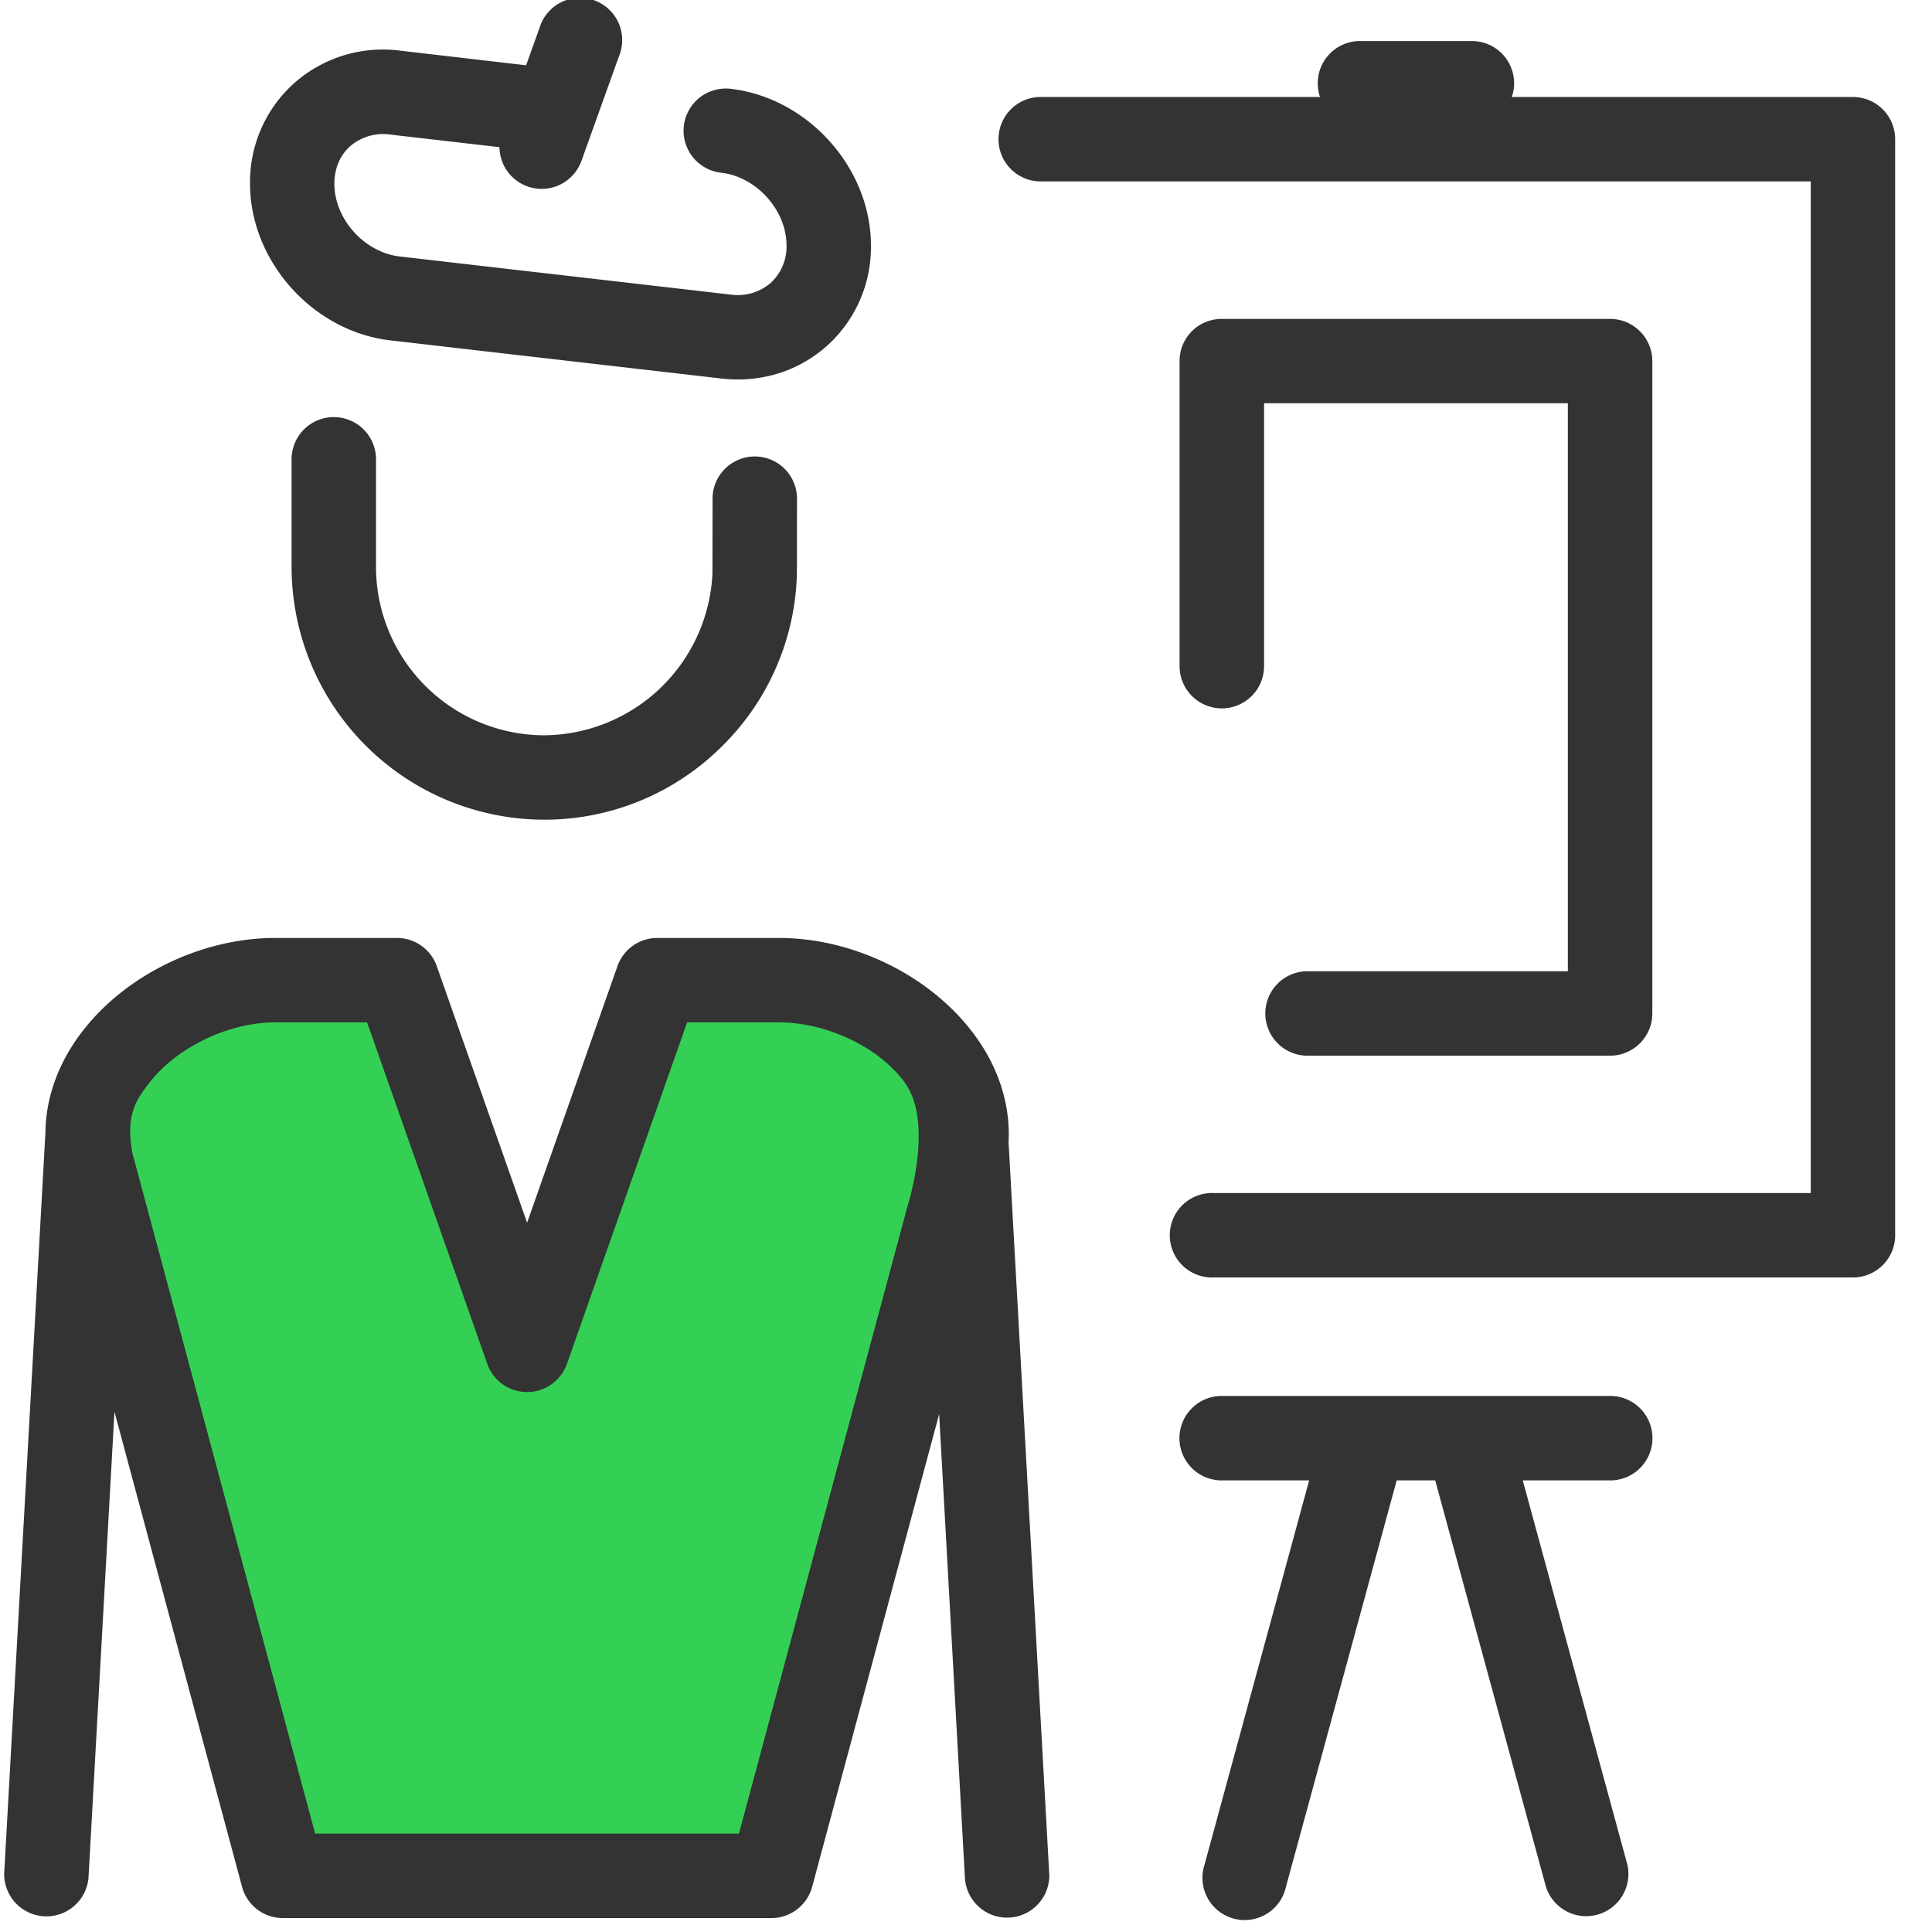
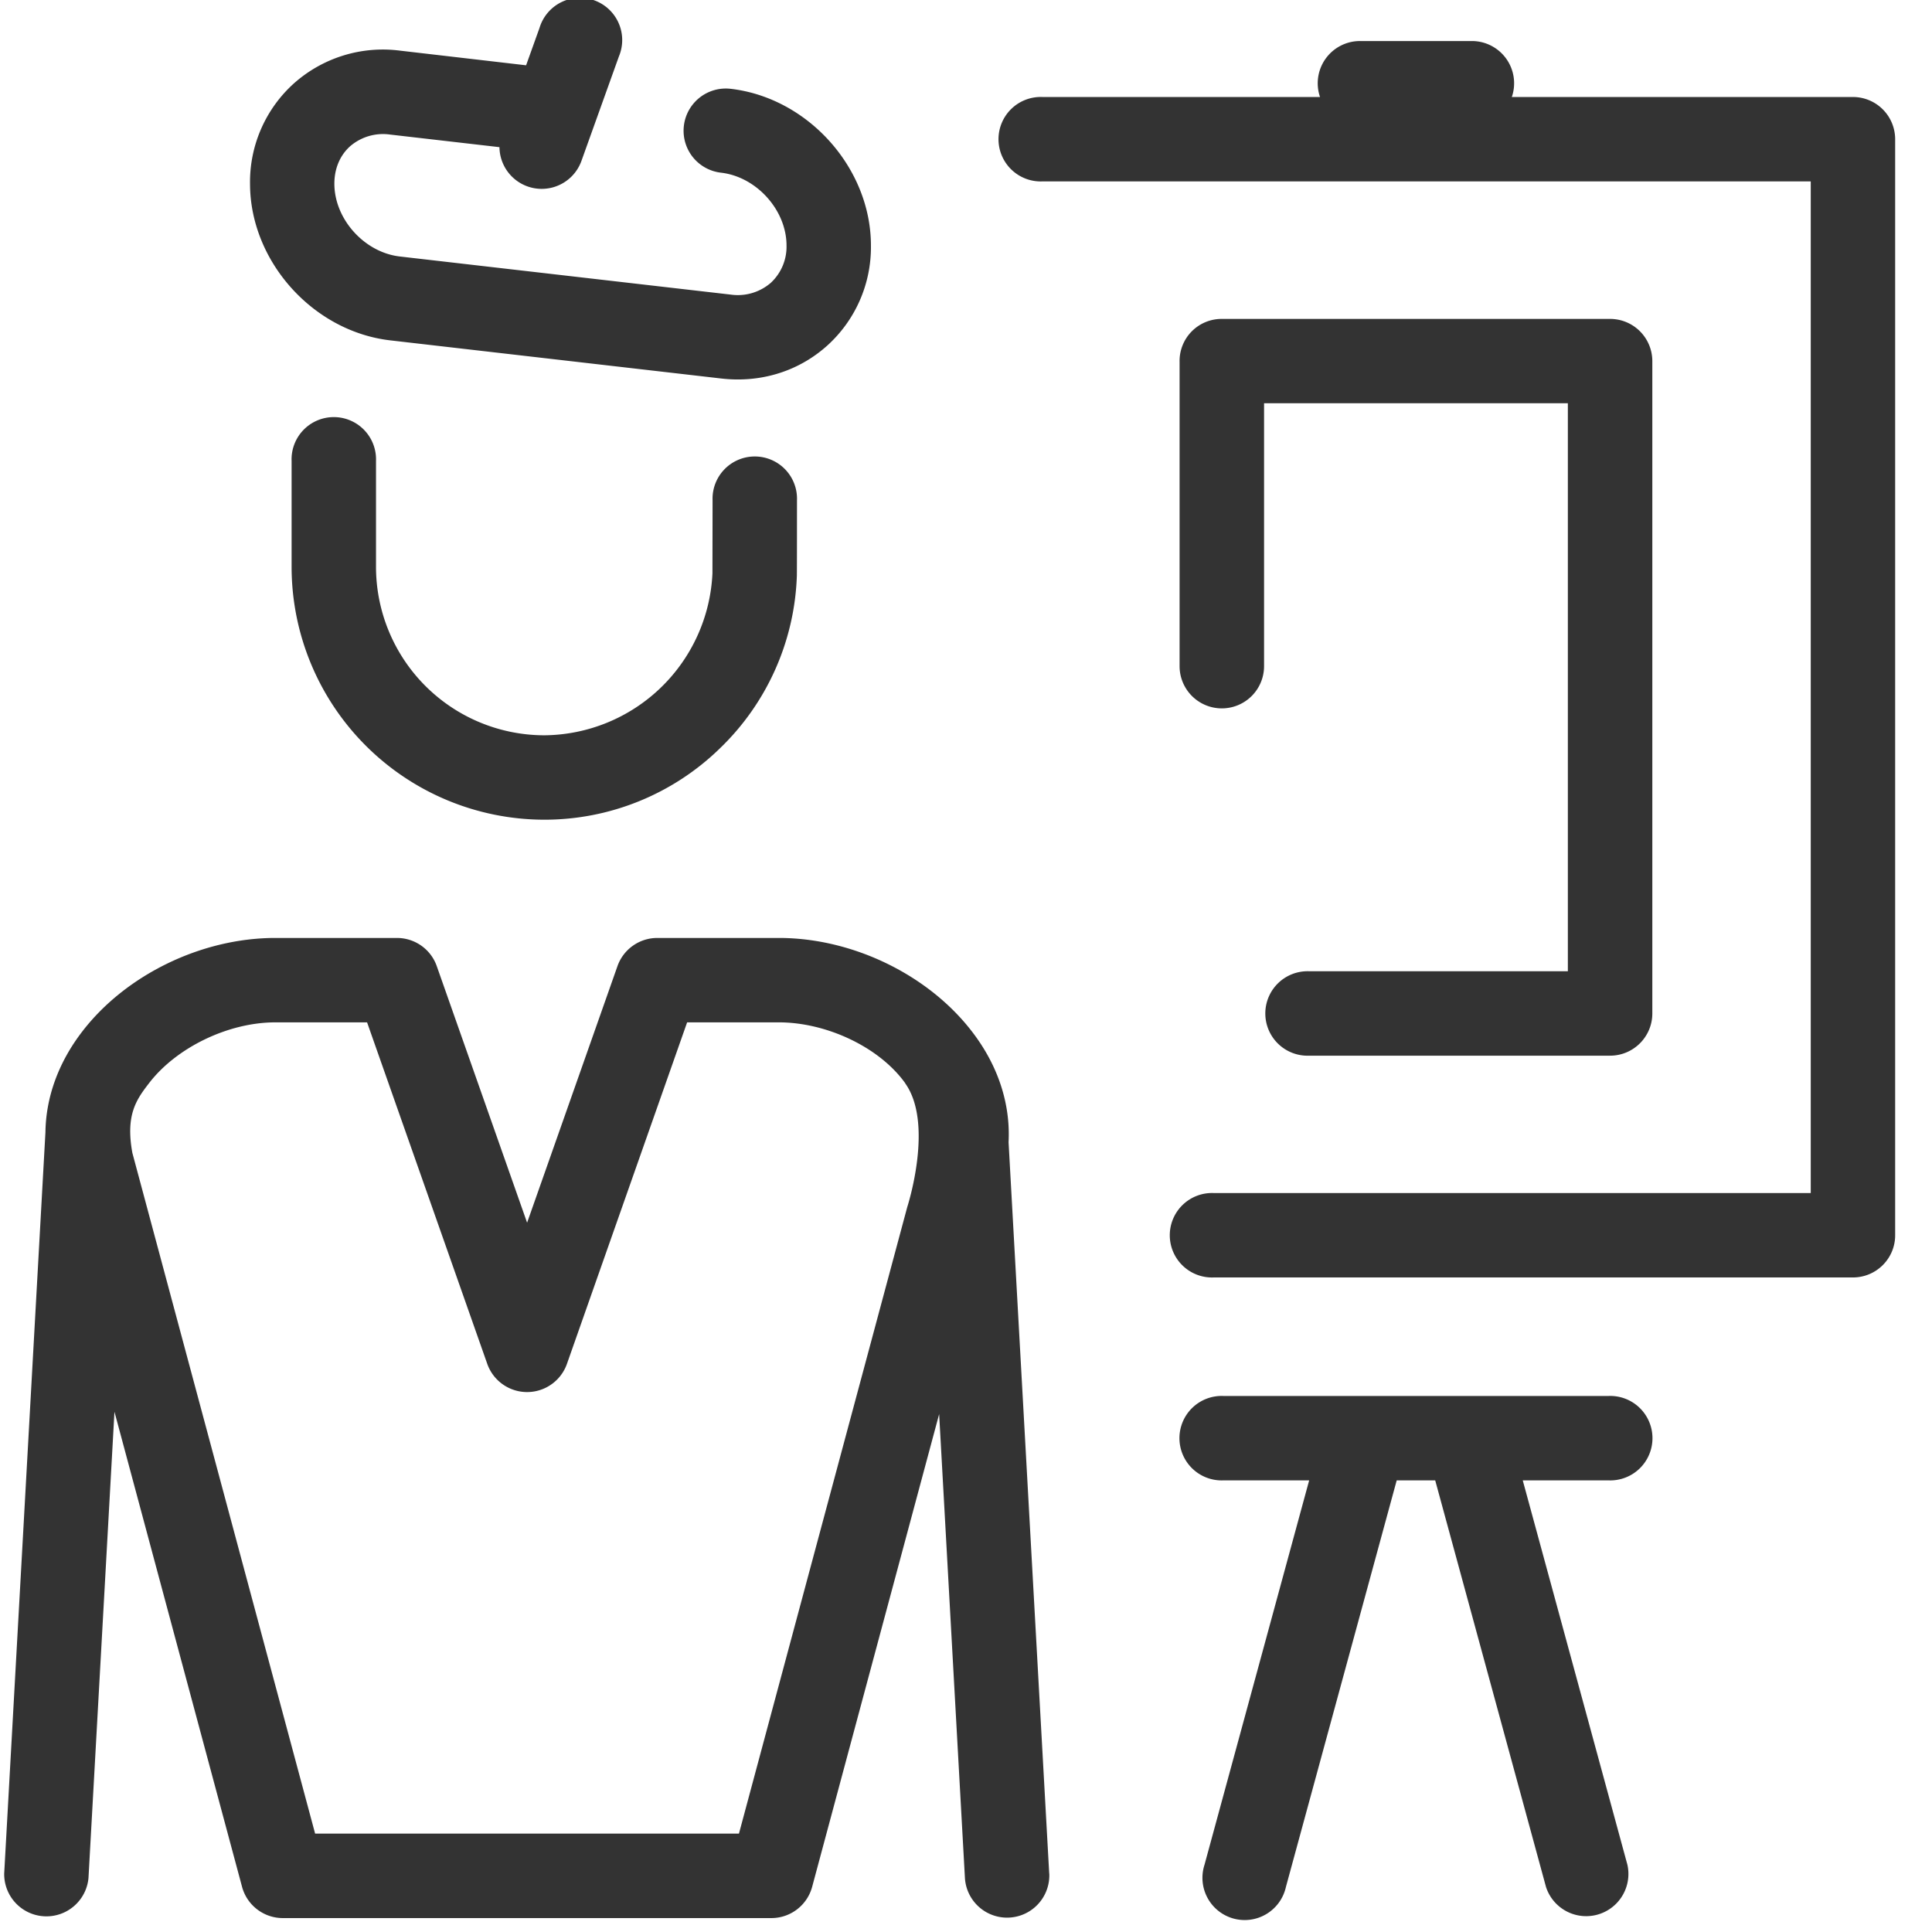
<svg xmlns="http://www.w3.org/2000/svg" width="29" height="29">
  <g fill="none" fill-rule="evenodd">
-     <path d="M11 28.6l3.255-9.425c.497-3.02-.046-4.572-1.628-4.655-1.582-.083-2.554.192-2.918.826l-1.296 4.716-2.488-5.542c-3.727-.162-5.321.87-4.781 3.095.54 2.226 1.618 5.887 3.233 10.985H11z" fill="#34D056" />
    <path d="M5.644 6.92v1.59a2.53 2.53 0 002.526 2.527 2.548 2.548 0 002.524-2.43l.002-1.096a.634.634 0 111.267 0c0 .044 0 1.081-.002 1.135a3.774 3.774 0 01-1.157 2.589 3.772 3.772 0 01-2.634 1.069A3.798 3.798 0 014.377 8.51V6.92a.634.634 0 111.267 0zm.214-1.811l4.964.572c.085.01.17.015.253.015.5 0 .968-.175 1.336-.503a1.99 1.99 0 00.662-1.508c0-1.163-.945-2.218-2.106-2.352a.633.633 0 10-.145 1.259c.533.061.984.562.984 1.093a.739.739 0 01-.238.562.757.757 0 01-.6.175L6.002 3.85c-.533-.061-.983-.562-.983-1.093 0-.226.084-.426.238-.563a.757.757 0 01.6-.174l1.64.189a.634.634 0 001.23.208L9.29.847A.634.634 0 108.098.42l-.201.56L6.003.76a2.007 2.007 0 00-1.588.489 1.99 1.99 0 00-.662 1.508c0 1.163.944 2.218 2.105 2.352zm18.287 15.845h-5.782a.634.634 0 100 1.267h1.288l-1.571 5.77a.634.634 0 101.222.333l1.663-6.103h.578l1.663 6.103a.634.634 0 001.222-.333l-1.571-5.77h1.288a.634.634 0 100-1.267zm-4.493-6.375a.634.634 0 100 1.267h4.516c.35 0 .634-.284.634-.634V5.42a.634.634 0 00-.634-.633H18.34a.631.631 0 00-.634.647v4.565a.634.634 0 101.268 0V6.053h4.56v8.526h-3.882zM15.75 28.122a.634.634 0 01-1.266.07l-.387-6.966-1.906 7.095a.634.634 0 01-.612.47H4.245a.634.634 0 01-.612-.47l-1.915-7.13-.39 7.001a.634.634 0 01-1.265-.07l.619-11.126c.007-.525.194-1.045.55-1.509.655-.855 1.794-1.408 2.9-1.408h1.826c.27 0 .509.17.598.423l1.356 3.851 1.356-3.85a.634.634 0 01.598-.424h1.826c1.106 0 2.245.553 2.9 1.408.39.507.577 1.082.547 1.658l.61 10.977zm-2.163-11.864c-.395-.549-1.191-.912-1.895-.912h-1.378L8.51 20.472a.634.634 0 01-1.196 0L5.51 15.346H4.132c-.704 0-1.483.376-1.895.913-.188.244-.355.473-.25 1.047L4.73 27.523h6.362l2.526-9.404s.407-1.25-.032-1.86zM27.813 1.456h-5.12a.634.634 0 00-.599-.84h-1.68a.634.634 0 00-.6.84h-4.167a.634.634 0 100 1.267H27.18v15.185h-8.962a.634.634 0 100 1.267h9.595c.35 0 .634-.283.634-.633V2.09a.634.634 0 00-.634-.634z" fill="#333" fill-rule="nonzero" />
  </g>
</svg>